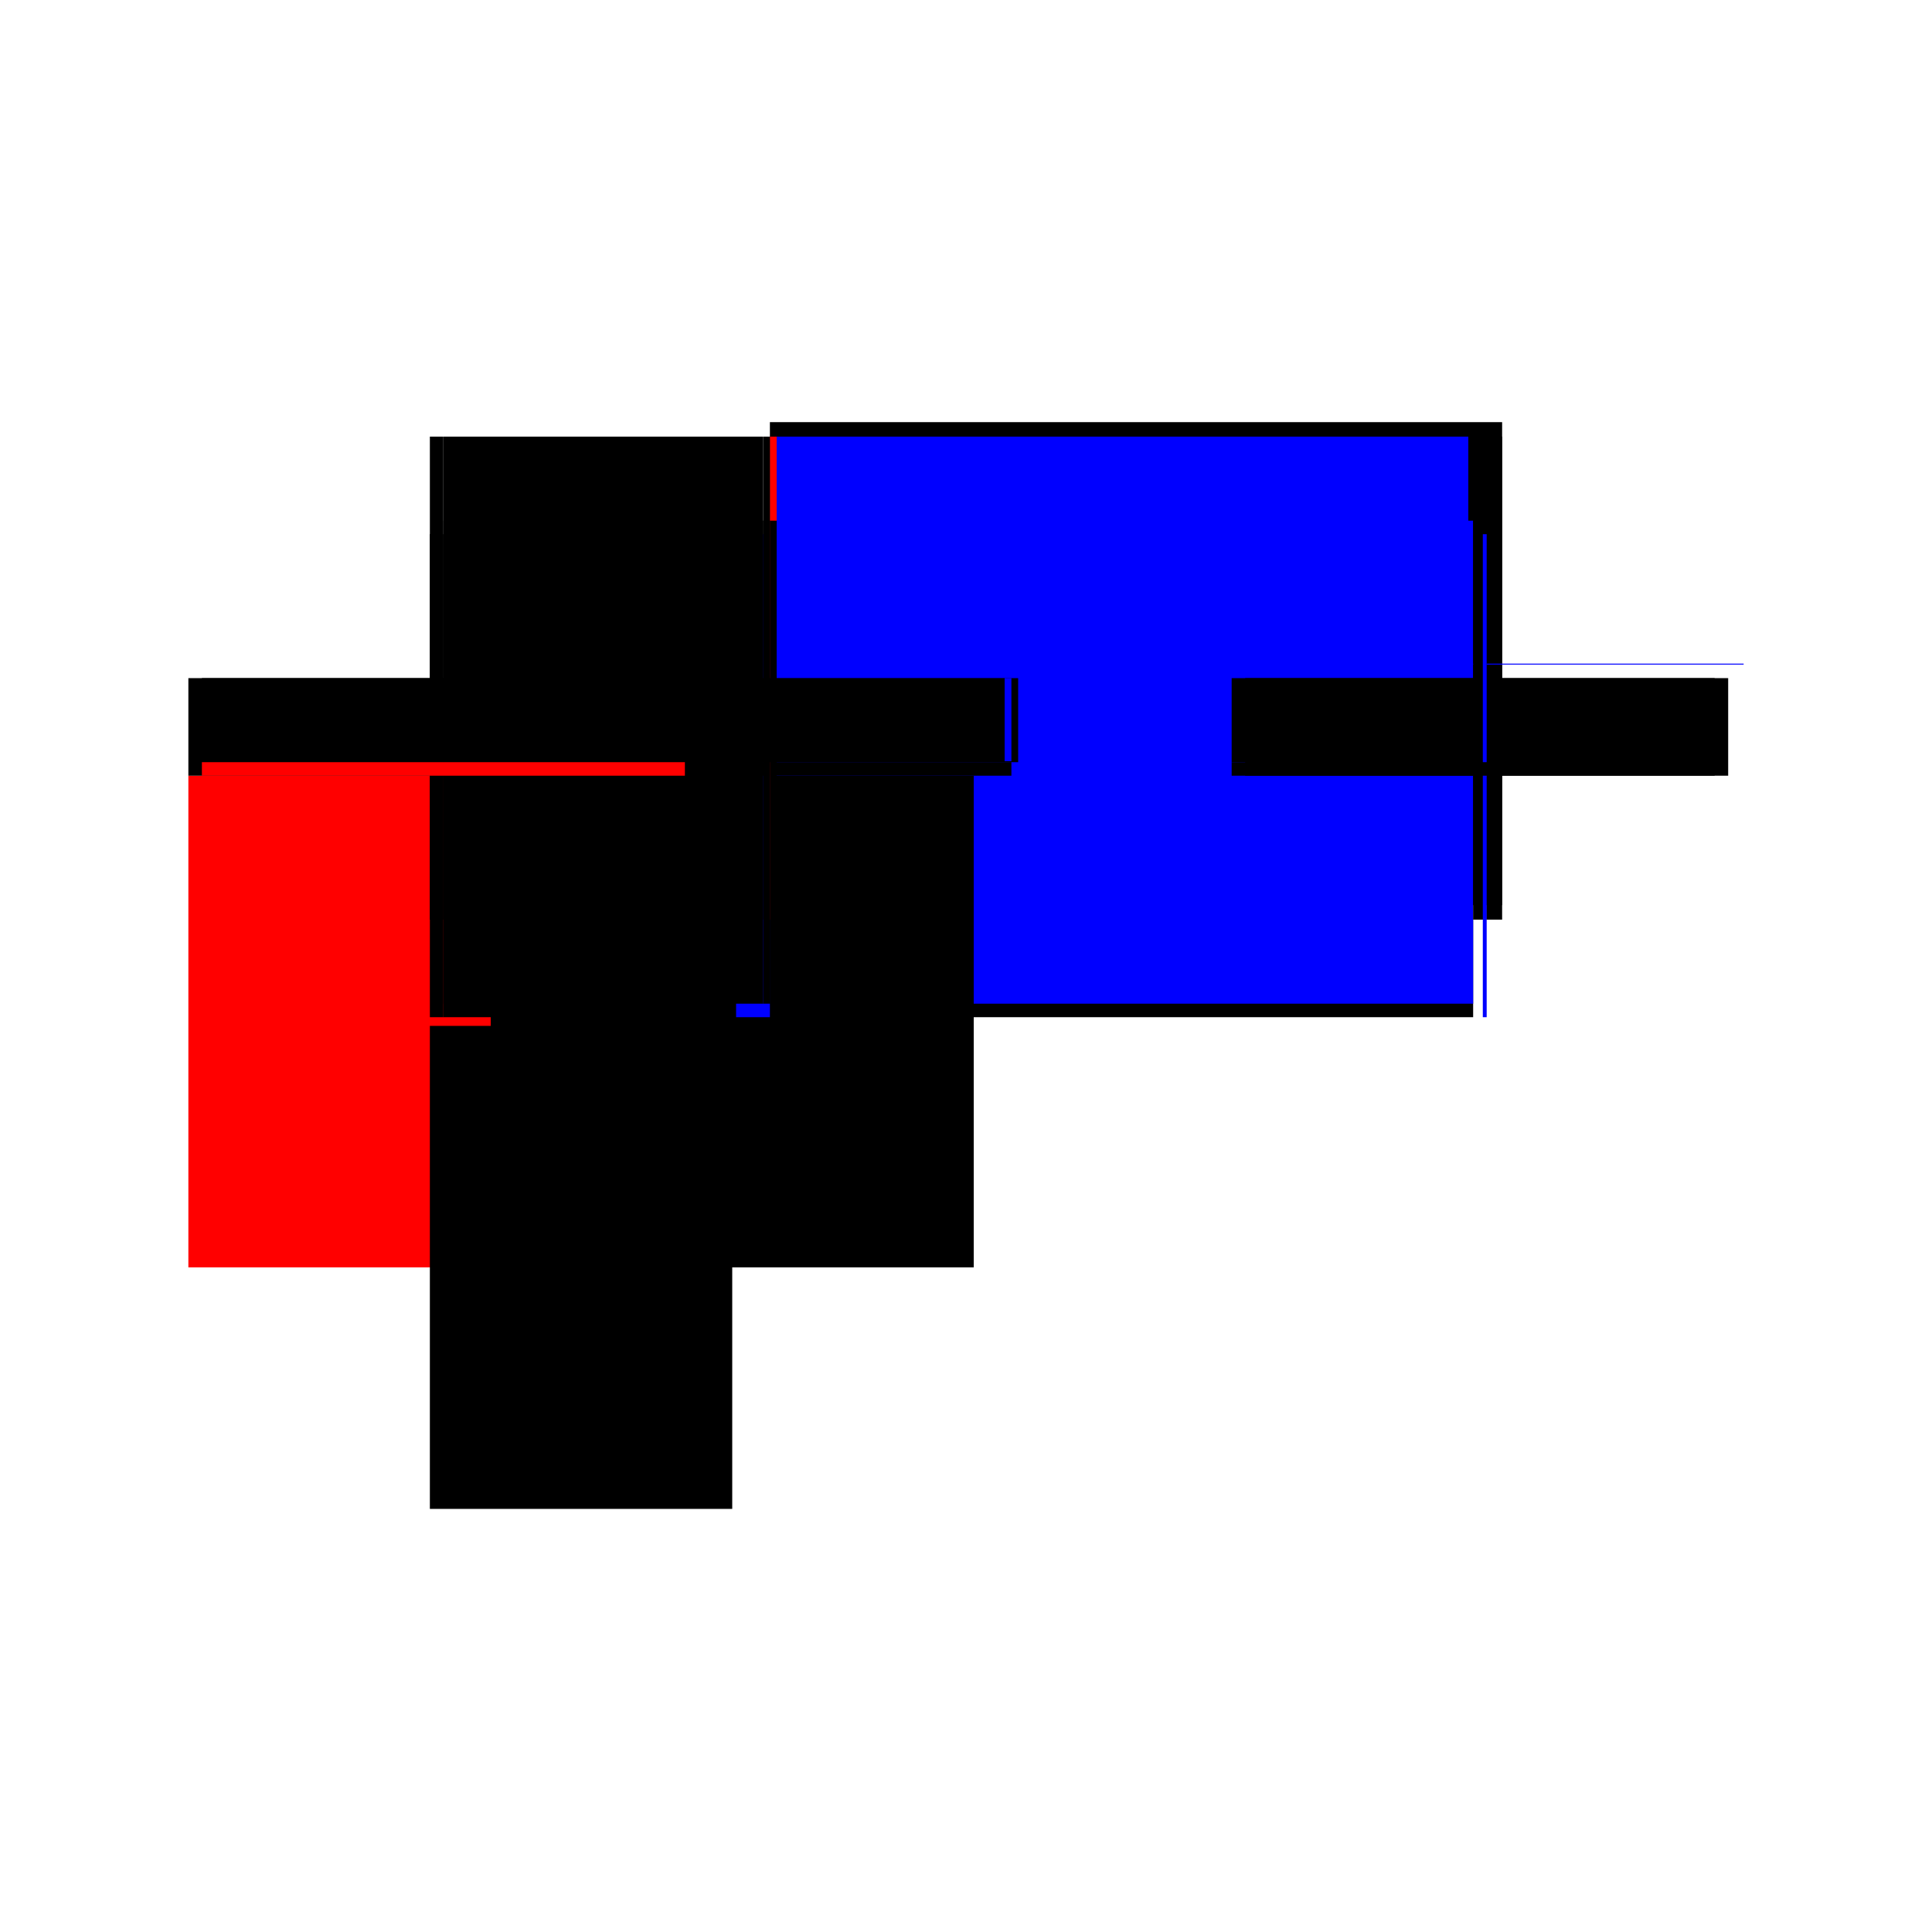
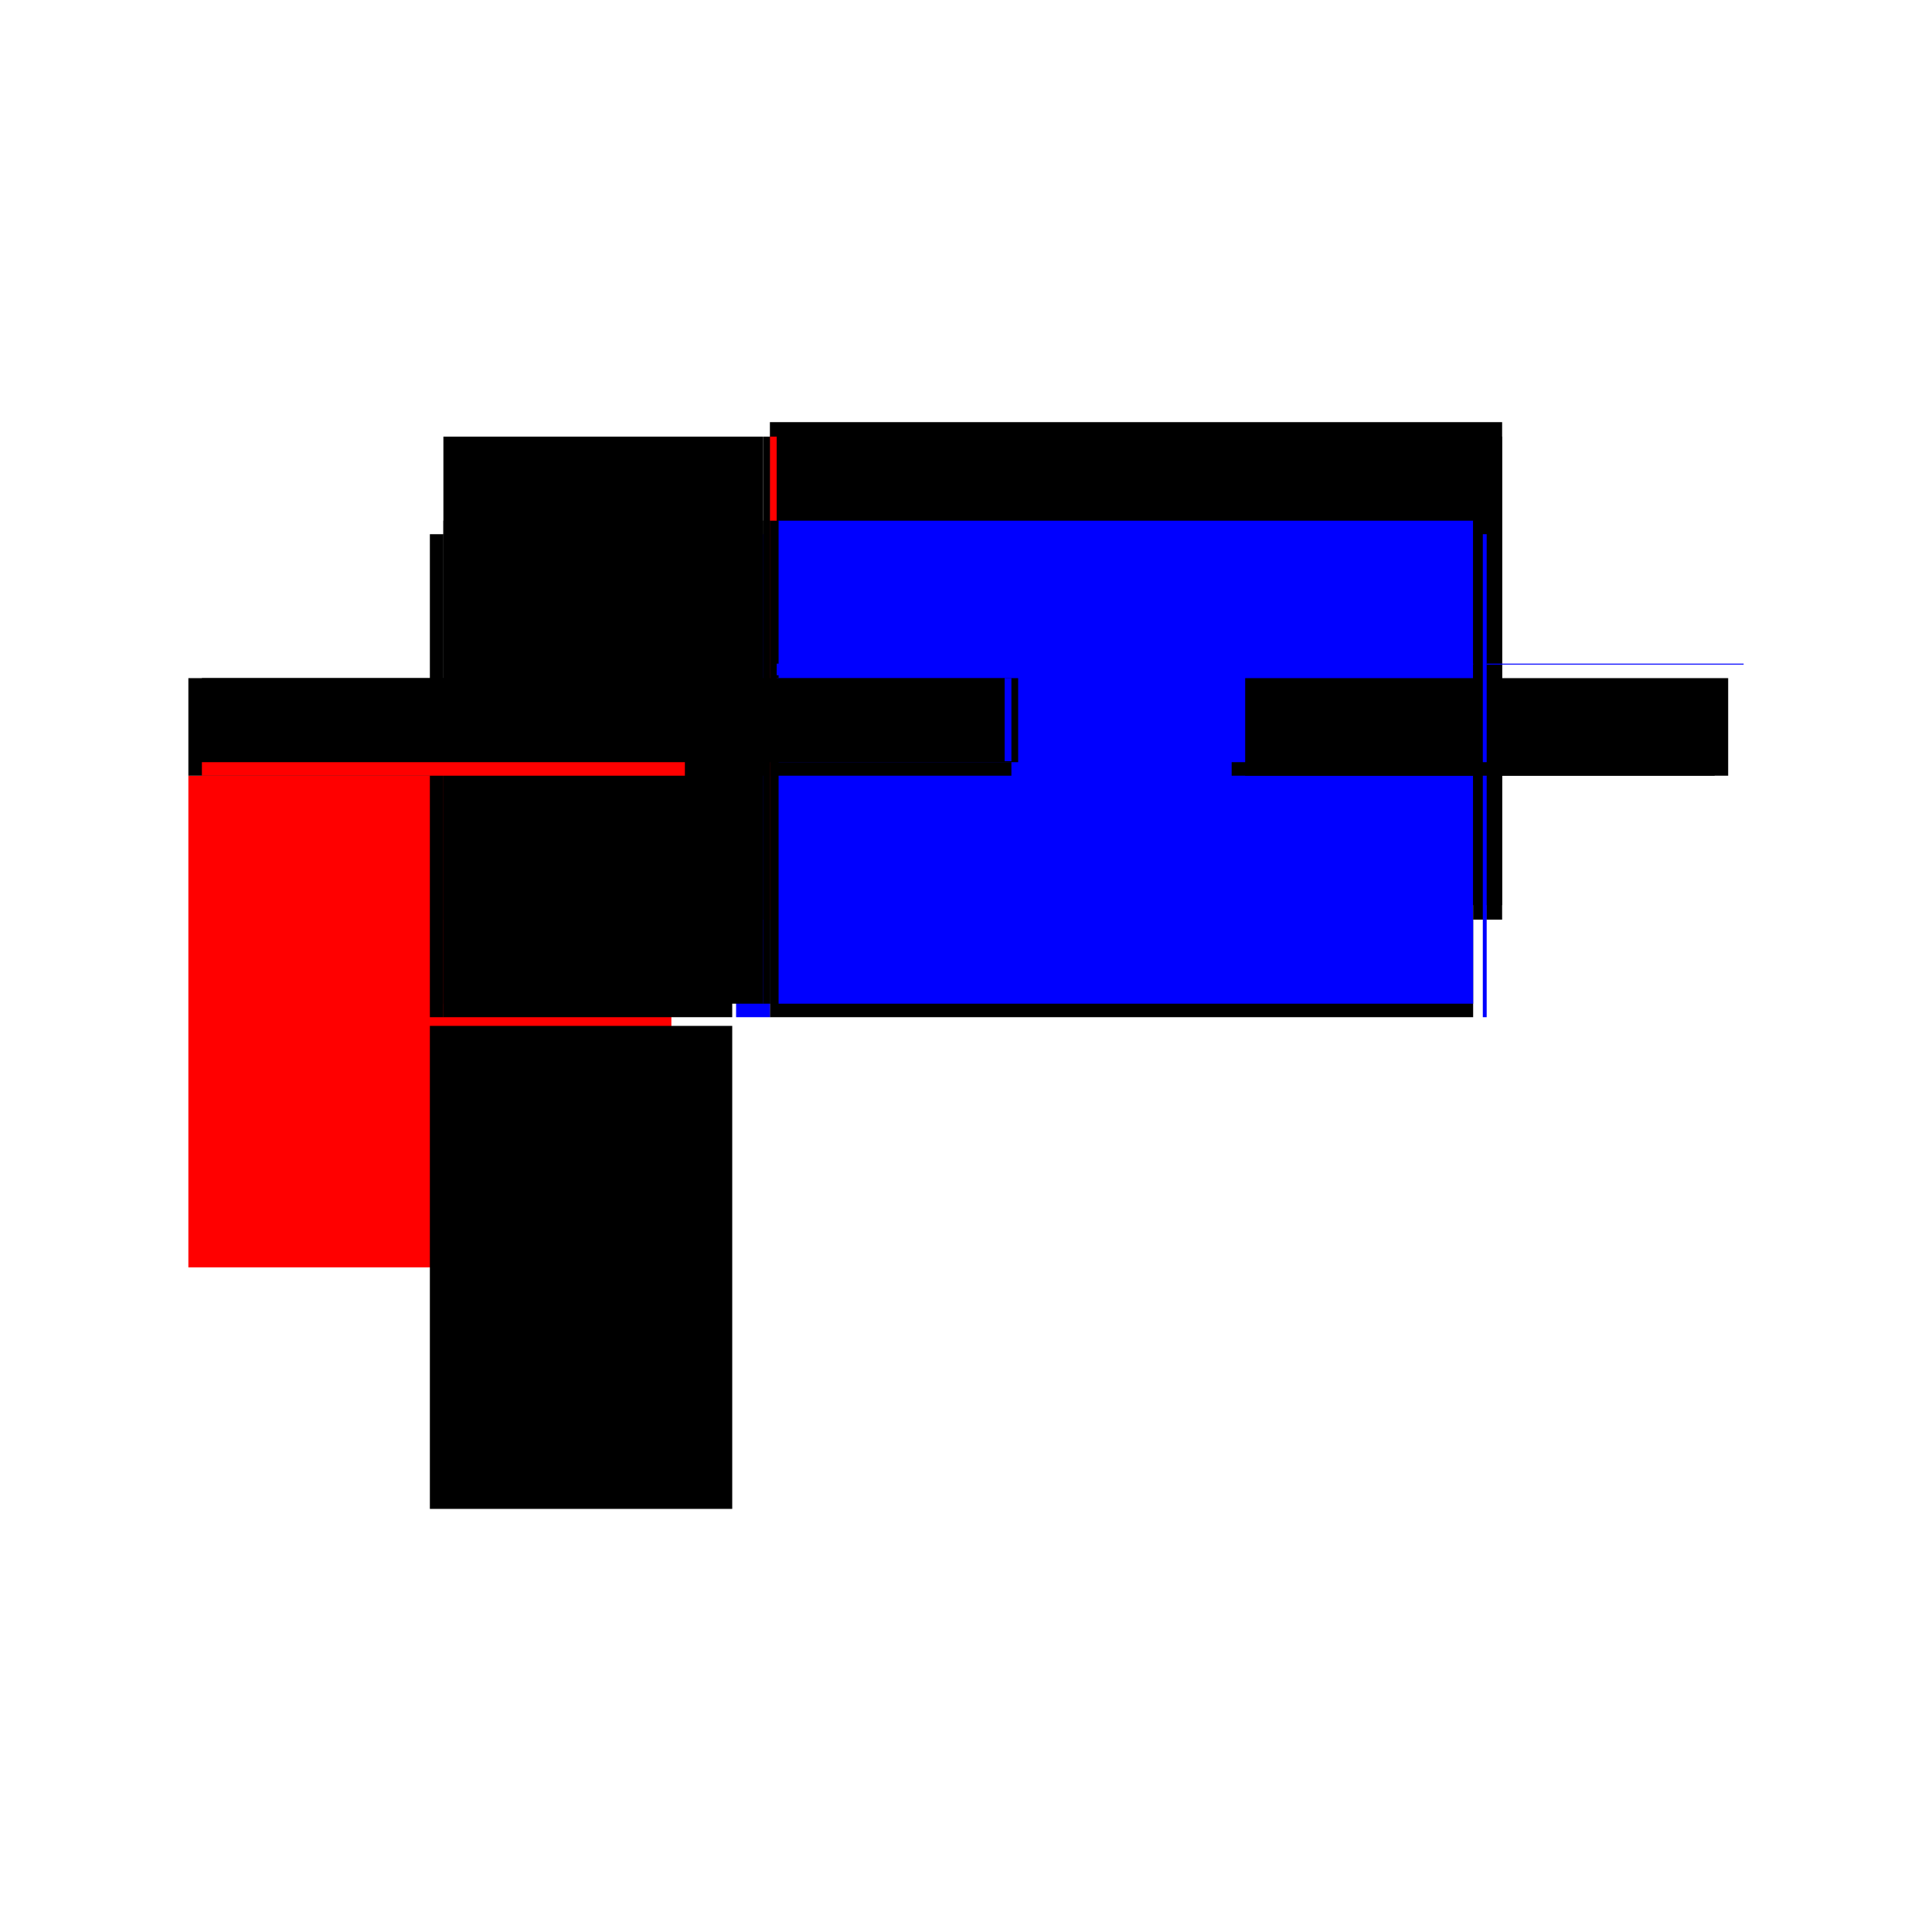
<svg xmlns="http://www.w3.org/2000/svg" baseProfile="full" height="100%" version="1.1" viewBox="-1,-1,2,2" width="100%">
  <defs>
    <style type="text/css">.vectorEffectClass {vector-effect: non-scaling-stroke;}</style>
  </defs>
  <line class="vectorEffectClass" fill="none" stroke="black" stroke-width="0.5" x1="-0.203" x2="0.555" y1="-0.313" y2="-0.313" />
  <line class="vectorEffectClass" fill="none" stroke="black" stroke-width="0.5" x1="-0.203" x2="0.525" y1="-0.197" y2="-0.197" />
-   <line class="vectorEffectClass" fill="none" stroke="blue" stroke-width="0.5" x1="-0.196" x2="0.52" y1="-0.298" y2="-0.298" />
  <line class="vectorEffectClass" fill="none" stroke="blue" stroke-width="0.5" x1="-0.194" x2="0.525" y1="-0.211" y2="-0.211" />
  <line class="vectorEffectClass" fill="none" stroke="red" stroke-width="0.5" x1="-0.555" x2="-0.555" y1="0.312" y2="-0.197" />
-   <line class="vectorEffectClass" fill="none" stroke="black" stroke-width="0.5" x1="-0.242" x2="-0.242" y1="0.312" y2="-0.197" />
  <line class="vectorEffectClass" fill="none" stroke="black" stroke-width="0.5" x1="-0.541" x2="-0.21" y1="-0.298" y2="-0.298" />
  <line class="vectorEffectClass" fill="none" stroke="black" stroke-width="0.5" x1="-0.555" x2="-0.242" y1="0.312" y2="0.312" />
  <line class="vectorEffectClass" fill="none" stroke="black" stroke-width="0.5" x1="-0.541" x2="-0.242" y1="-0.197" y2="-0.197" />
  <line class="vectorEffectClass" fill="none" stroke="black" stroke-width="0.5" x1="-0.555" x2="-0.555" y1="-0.197" y2="-0.298" />
  <line class="vectorEffectClass" fill="none" stroke="black" stroke-width="0.5" x1="0.539" x2="0.539" y1="-0.197" y2="-0.298" />
-   <line class="vectorEffectClass" fill="none" stroke="black" stroke-width="0.5" x1="0.525" x2="0.525" y1="-0.211" y2="-0.298" />
  <line class="vectorEffectClass" fill="none" stroke="black" stroke-width="0.5" x1="-0.196" x2="-0.196" y1="-0.211" y2="-0.298" />
  <line class="vectorEffectClass" fill="none" stroke="blue" stroke-width="0.5" x1="-0.203" x2="-0.203" y1="-0.212" y2="-0.298" />
  <line class="vectorEffectClass" fill="none" stroke="blue" stroke-width="0.5" x1="-0.238" x2="-0.203" y1="-0.197" y2="-0.197" />
  <line class="vectorEffectClass" fill="none" stroke="black" stroke-width="0.5" x1="0.539" x2="0.555" y1="-0.298" y2="-0.298" />
  <line class="vectorEffectClass" fill="none" stroke="blue" stroke-width="0.5" x1="-0.203" x2="-0.203" y1="-0.301" y2="-0.313" />
  <line class="vectorEffectClass" fill="none" stroke="blue" stroke-width="0.5" x1="0.555" x2="0.555" y1="-0.312" y2="-0.313" />
  <line class="vectorEffectClass" fill="none" stroke="black" stroke-width="0.5" x1="-0.555" x2="-0.541" y1="-0.197" y2="-0.197" />
-   <line class="vectorEffectClass" fill="none" stroke="black" stroke-width="0.5" x1="-0.555" x2="-0.541" y1="-0.298" y2="-0.298" />
  <line class="vectorEffectClass" fill="none" stroke="black" stroke-width="0.5" x1="0.525" x2="0.539" y1="-0.298" y2="-0.298" />
  <line class="vectorEffectClass" fill="none" stroke="blue" stroke-width="0.5" x1="0.535" x2="0.539" y1="-0.197" y2="-0.197" />
  <line class="vectorEffectClass" fill="none" stroke="black" stroke-width="0.5" x1="0.525" x2="0.525" y1="-0.197" y2="-0.211" />
  <line class="vectorEffectClass" fill="none" stroke="black" stroke-width="0.5" x1="-0.203" x2="-0.203" y1="-0.197" y2="-0.211" />
  <line class="vectorEffectClass" fill="none" stroke="red" stroke-width="0.5" x1="-0.203" x2="-0.196" y1="-0.298" y2="-0.298" />
  <line class="vectorEffectClass" fill="none" stroke="black" stroke-width="0.5" x1="-0.203" x2="-0.196" y1="-0.211" y2="-0.211" />
  <line class="vectorEffectClass" fill="none" stroke="black" stroke-width="0.5" x1="-0.21" x2="-0.203" y1="-0.298" y2="-0.298" />
  <line class="vectorEffectClass" fill="none" stroke="black" stroke-dasharray="5.0 5.0" stroke-width="0.5" x1="-0.541" x2="-0.21" y1="-0.211" y2="-0.211" />
  <line class="vectorEffectClass" fill="none" stroke="black" stroke-dasharray="5.0 5.0" stroke-width="0.5" x1="-0.541" x2="-0.541" y1="-0.211" y2="-0.298" />
  <line class="vectorEffectClass" fill="none" stroke="black" stroke-dasharray="5.0 5.0" stroke-width="0.5" x1="-0.21" x2="-0.21" y1="-0.211" y2="-0.298" />
  <line class="vectorEffectClass" fill="none" stroke="red" stroke-dasharray="5.0 5.0" stroke-width="0.5" x1="-0.541" x2="-0.541" y1="-0.197" y2="-0.211" />
  <line class="vectorEffectClass" fill="none" stroke="black" stroke-dasharray="5.0 5.0" stroke-width="0.5" x1="-0.21" x2="-0.203" y1="-0.211" y2="-0.211" />
</svg>